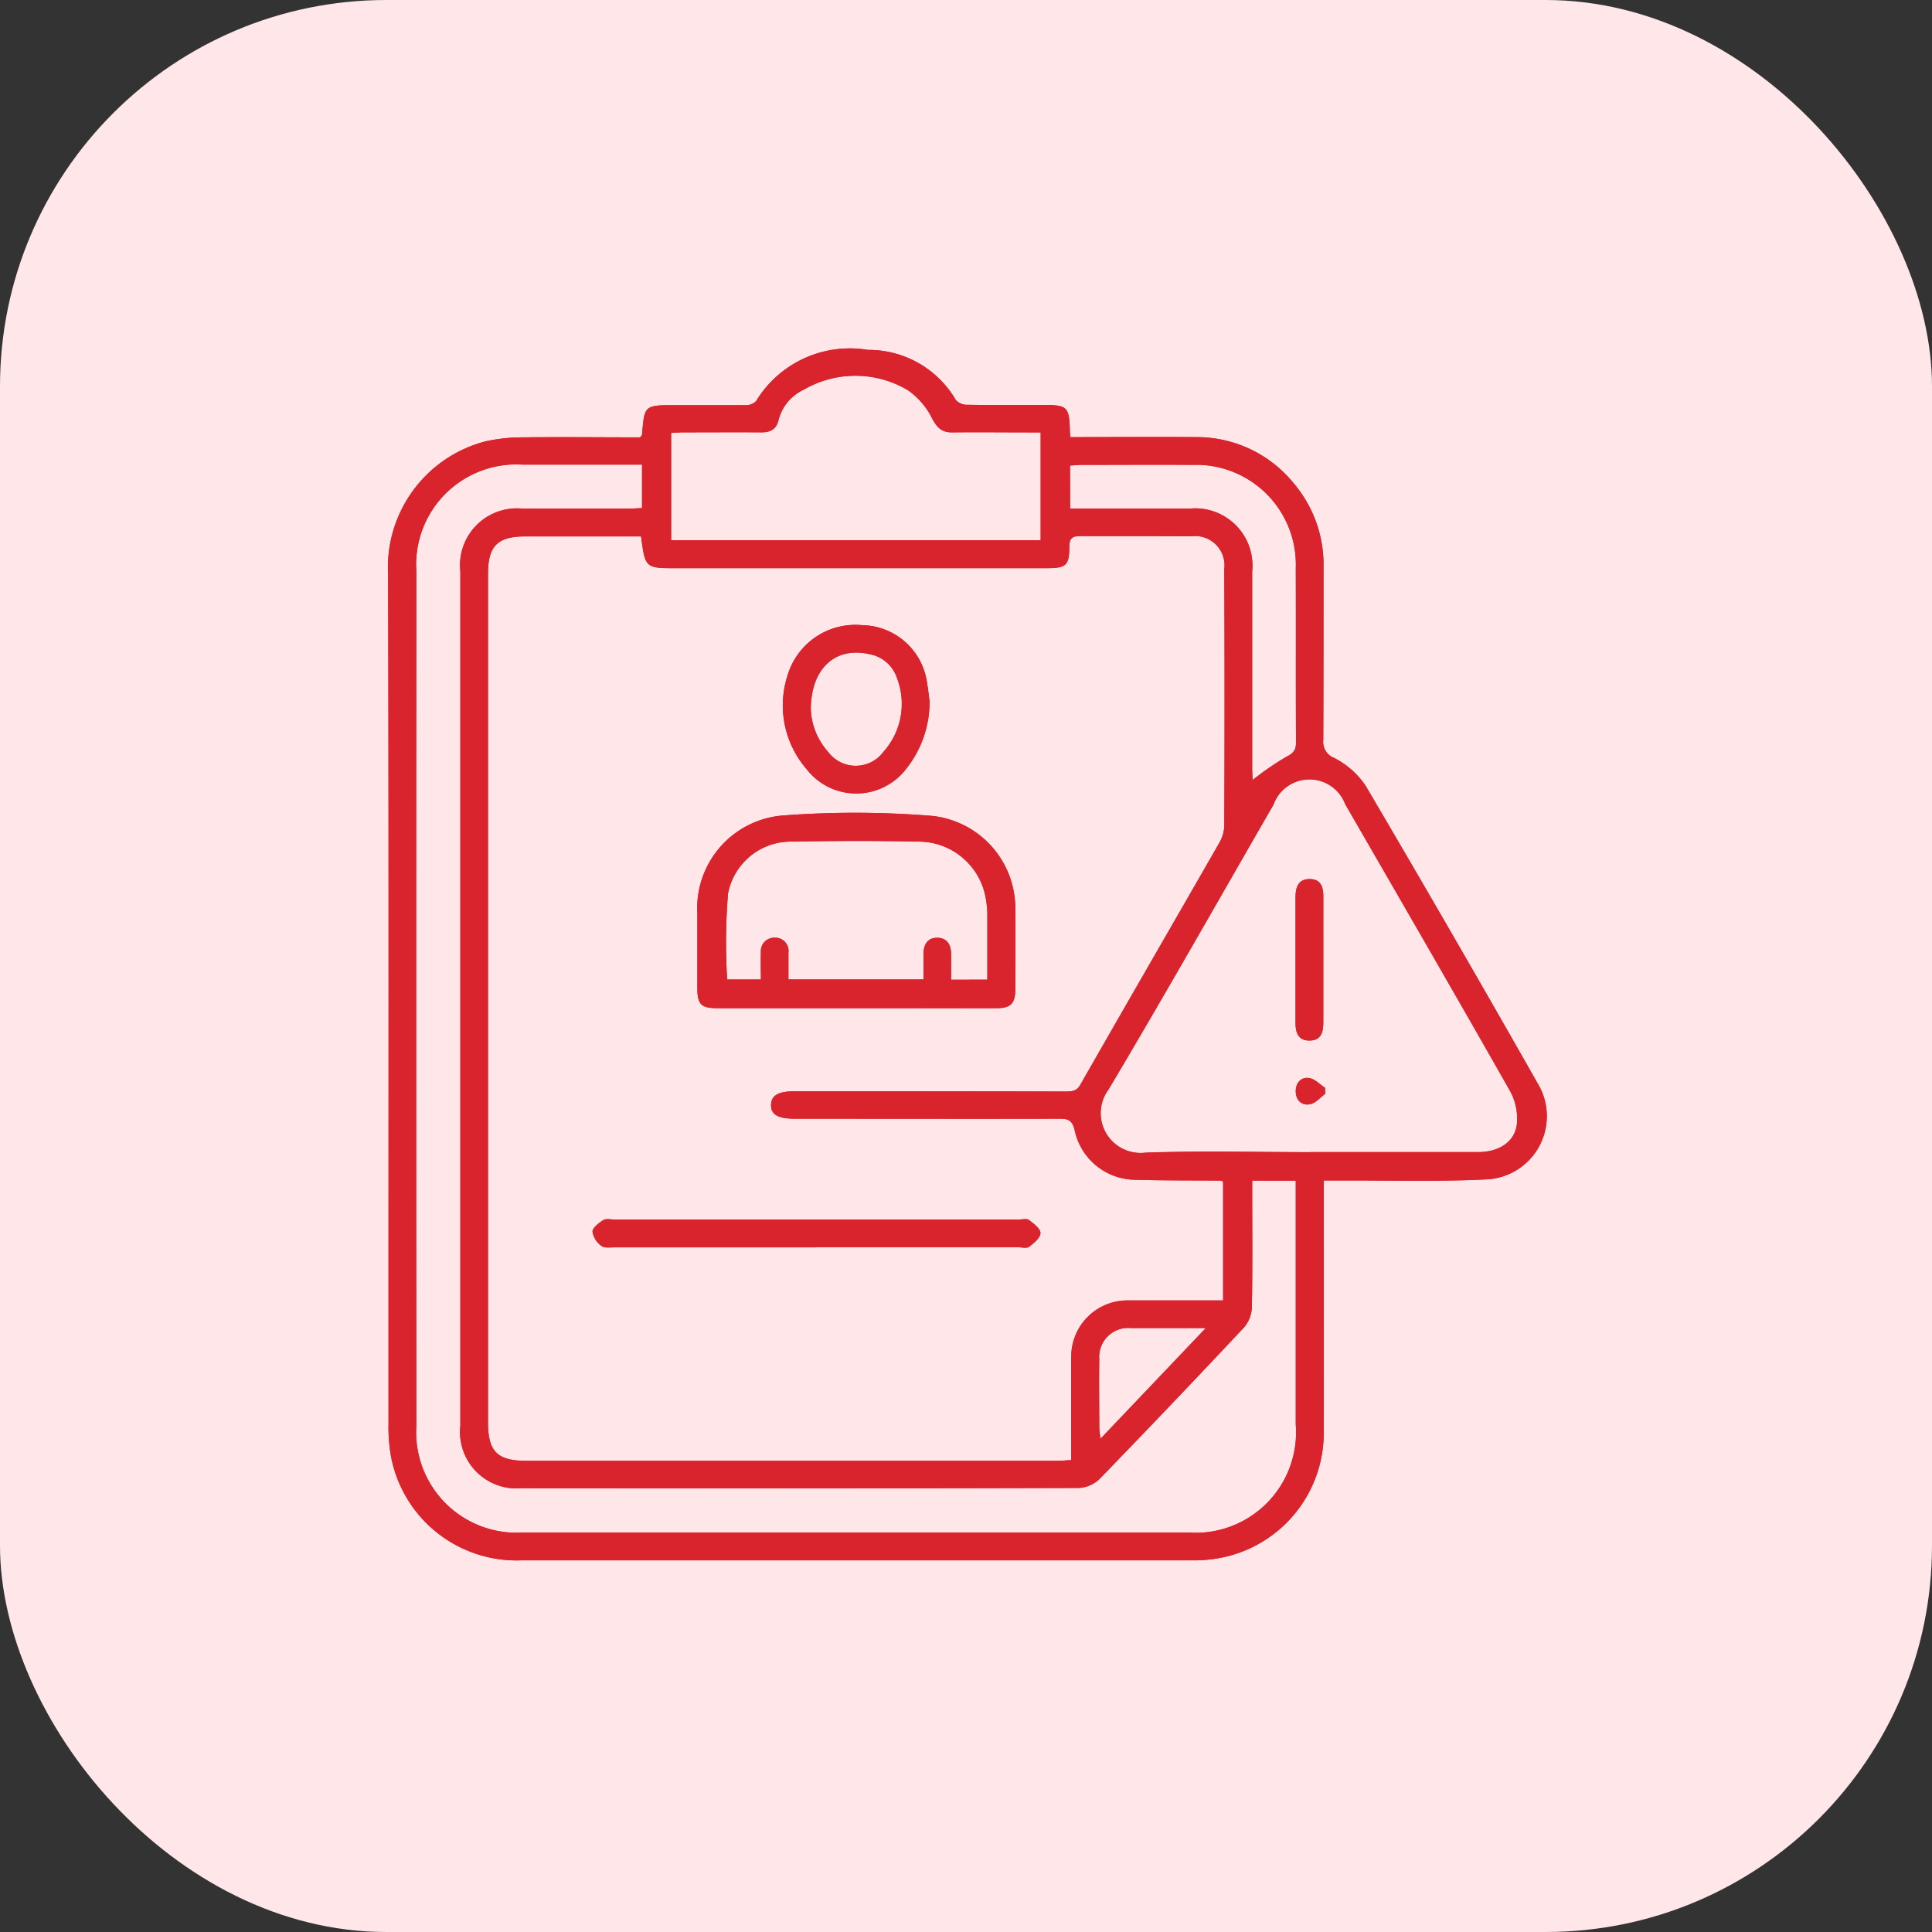
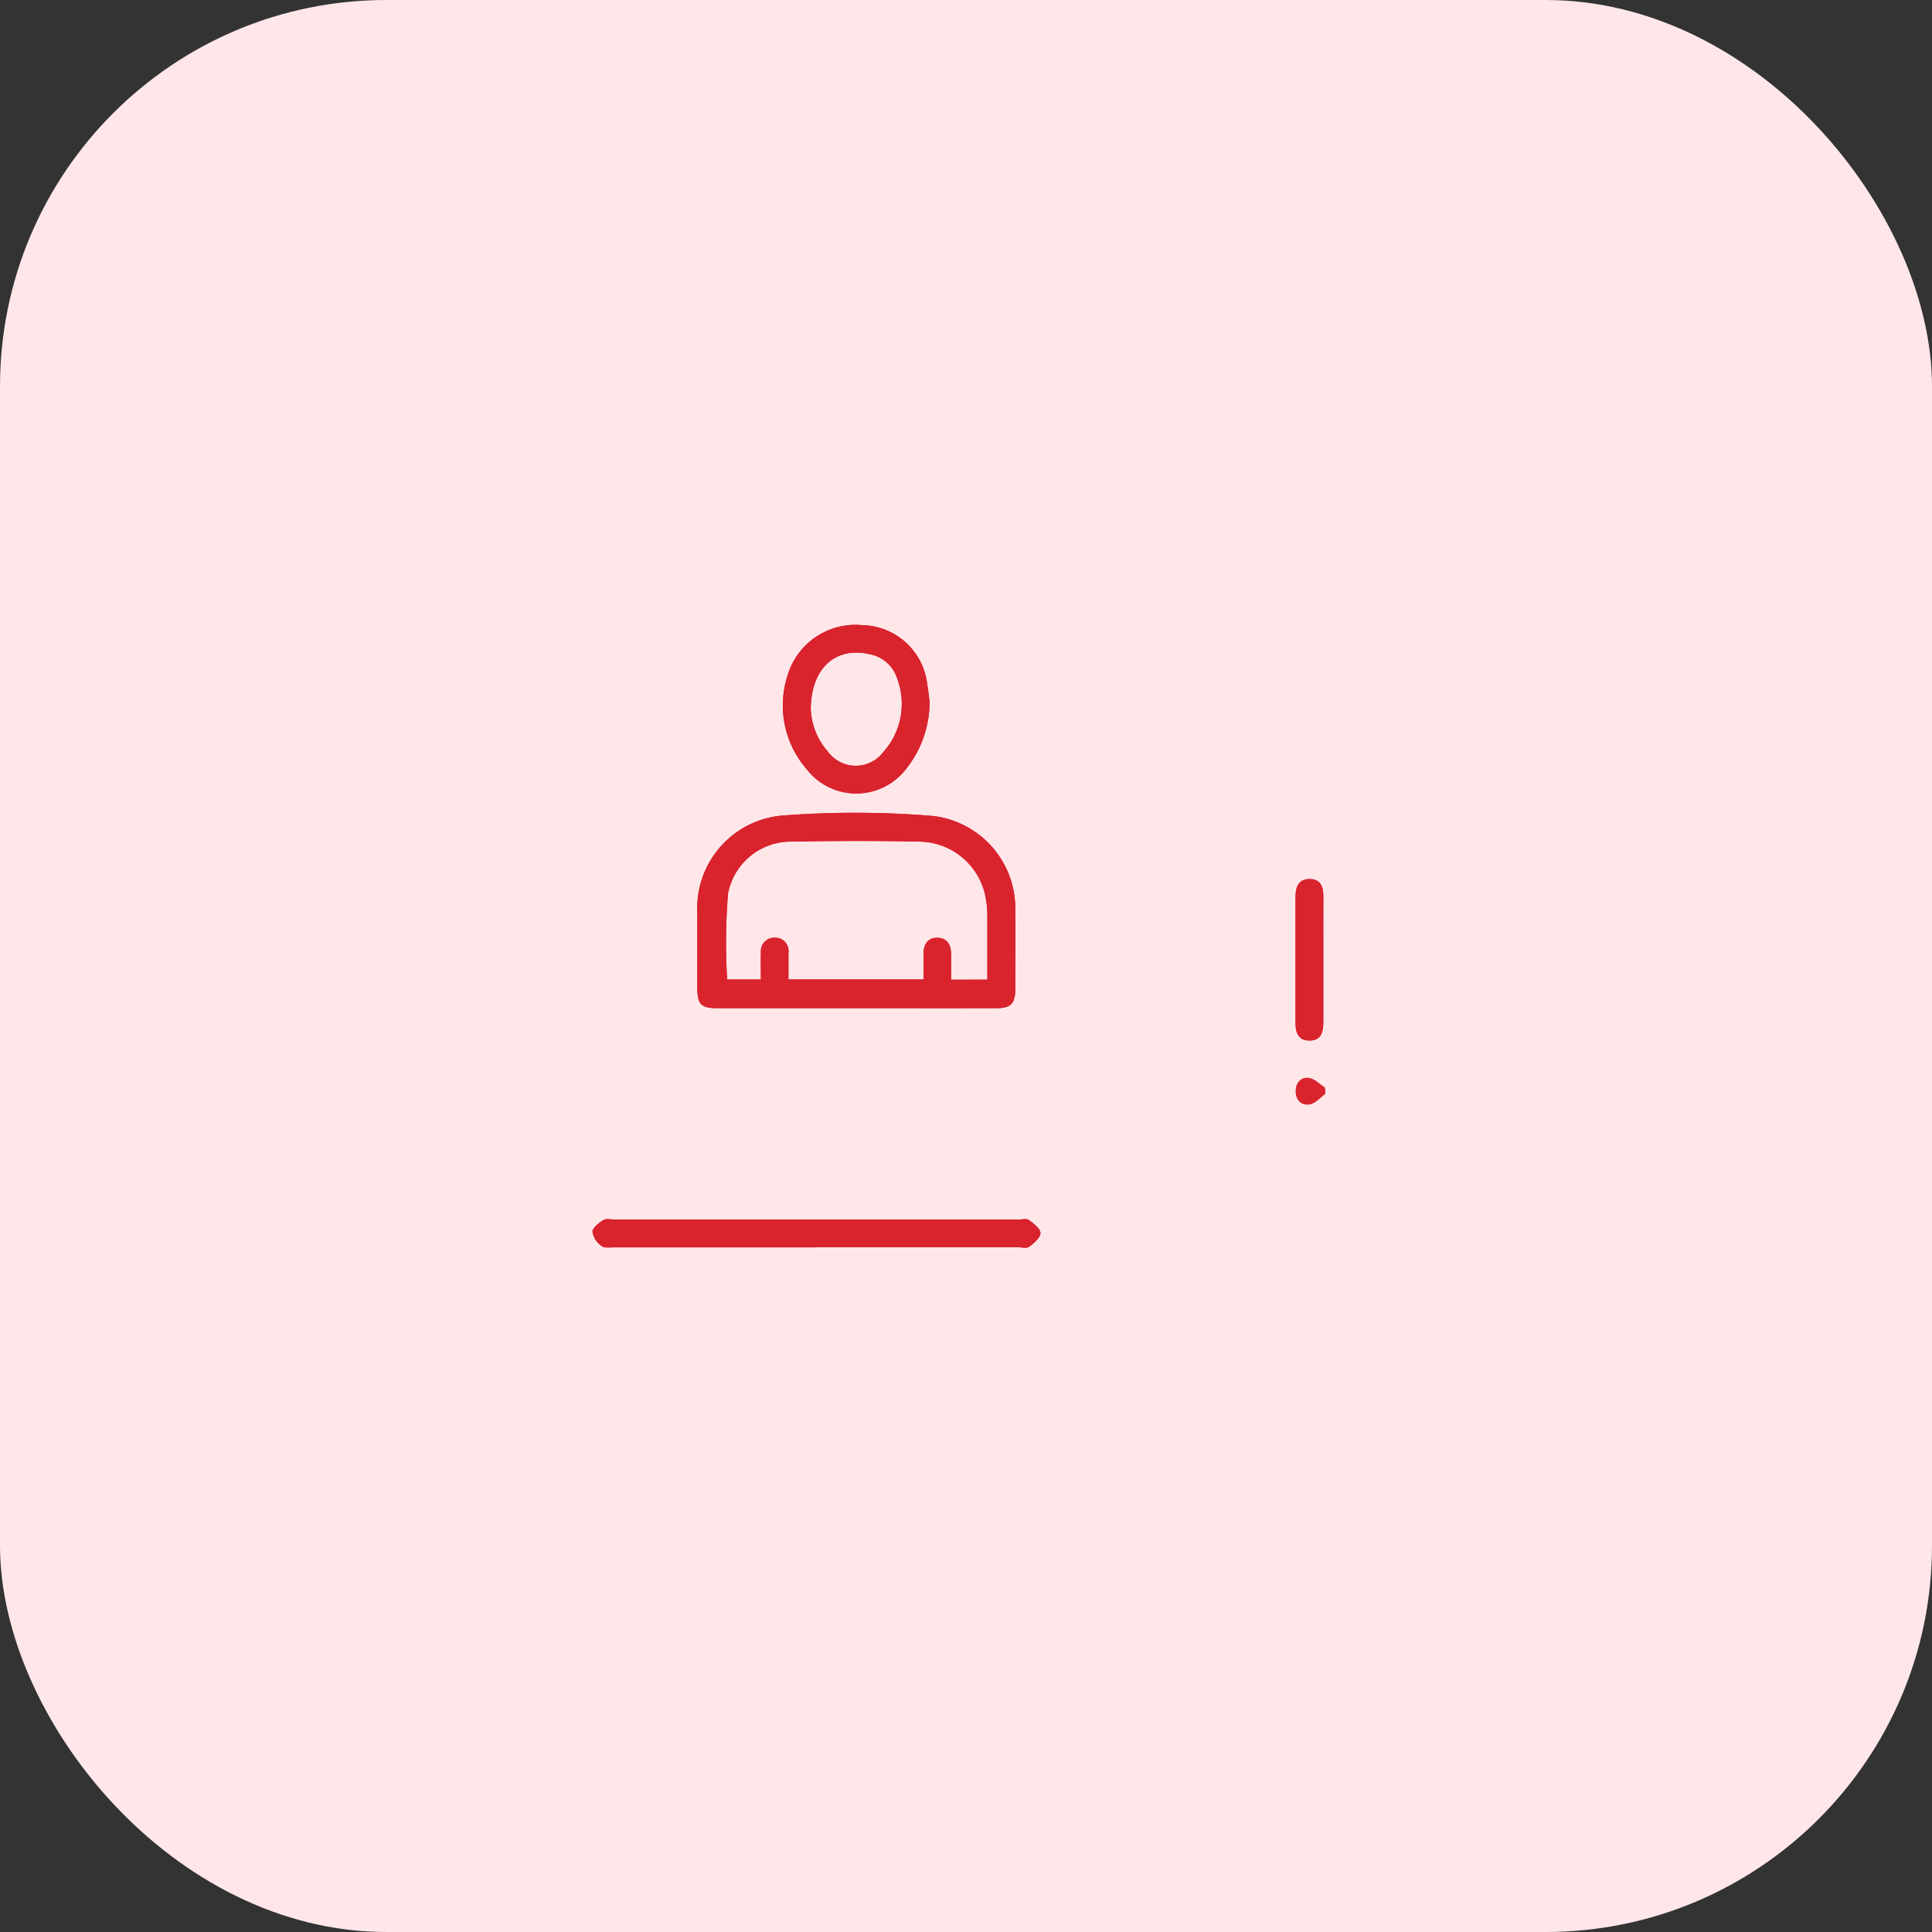
<svg xmlns="http://www.w3.org/2000/svg" width="50" height="50" viewBox="0 0 50 50">
  <rect x="0" y="0" width="50" height="50" fill="#333333" stroke="none" />
  <defs>
    <clipPath id="clip-path">
      <rect id="Rectangle_45546" data-name="Rectangle 45546" width="30.07" height="31.43" fill="#d9232d" />
    </clipPath>
  </defs>
  <g id="Group_90282" data-name="Group 90282" transform="translate(-733 -3339)">
    <g id="Group_90266" data-name="Group 90266" transform="translate(0 -773)">
      <g id="Group_89926" data-name="Group 89926" transform="translate(0 -1918)">
        <g id="Group_89865" data-name="Group 89865" transform="translate(0 1366)">
          <rect id="Rectangle_44236" data-name="Rectangle 44236" width="50" height="50" rx="10" transform="translate(733 4664)" fill="#ffe7e9" />
        </g>
      </g>
    </g>
    <g id="Group_90278" data-name="Group 90278" transform="translate(743 3348)">
      <g id="Group_90277" data-name="Group 90277" clip-path="url(#clip-path)">
-         <path id="Path_262262" data-name="Path 262262" d="M18.154,2.77c1.1,0,2.173-.008,3.248,0a3.228,3.228,0,0,1,2.539,1.2,3.251,3.251,0,0,1,.767,2.167c0,1.491,0,2.982-.006,4.474a.441.441,0,0,0,.281.461,2.184,2.184,0,0,1,.811.714q2.258,3.837,4.456,7.709a1.637,1.637,0,0,1-1.34,2.485c-1.237.06-2.48.023-3.72.028h-.477v.4c0,2.014.008,4.027,0,6.041a3.293,3.293,0,0,1-2.861,3.356,3.659,3.659,0,0,1-.585.033q-8.65,0-17.3,0A3.309,3.309,0,0,1,.579,29.168a4.389,4.389,0,0,1-.068-.877C.508,20.966.521,13.64.5,6.315A3.372,3.372,0,0,1,3.035,2.876a4.506,4.506,0,0,1,.936-.1c1.021-.012,2.043,0,3.051,0,.027-.035.049-.051.05-.068.062-.765.062-.765.854-.765.609,0,1.219,0,1.828,0a.364.364,0,0,0,.271-.107A2.837,2.837,0,0,1,12.914.512a2.612,2.612,0,0,1,2.28,1.3.394.394,0,0,0,.3.121c.674.011,1.349.005,2.024.006.546,0,.609.064.625.621,0,.054.007.108.015.212M7.047,5.339c-1.01,0-2,0-2.987,0-.732,0-.975.246-.975.981q0,10.972,0,21.943c0,.757.237,1,.993,1q6.871,0,13.741,0c.114,0,.228-.012.361-.019,0-.907-.009-1.777,0-2.647a1.455,1.455,0,0,1,1.492-1.485c.239,0,.479,0,.718,0h1.72V22.038c-.037-.018-.046-.027-.056-.027-.728-.007-1.457,0-2.185-.022a1.617,1.617,0,0,1-1.6-1.28c-.059-.256-.164-.3-.39-.3-2.285.005-4.57,0-6.854,0-.436,0-.62-.108-.614-.357s.191-.354.626-.353q3.492,0,6.985.006c.166,0,.3,0,.4-.187,1.186-2.077,2.385-4.146,3.575-6.222a.976.976,0,0,0,.144-.452q.014-3.331,0-6.661a.759.759,0,0,0-.852-.847c-.957-.008-1.915,0-2.872-.006-.207,0-.285.054-.287.274,0,.49-.086.557-.58.557H7.989c-.834,0-.834,0-.942-.827m.025-1.856c-1.058,0-2.079,0-3.1,0A2.592,2.592,0,0,0,1.23,6.229q-.007,11.07,0,22.14A2.6,2.6,0,0,0,4,31.118h17.2a2.6,2.6,0,0,0,2.79-2.8q0-2.972,0-5.943v-.364H22.863v.372c0,.969.01,1.938-.009,2.906a.844.844,0,0,1-.2.518q-1.853,1.977-3.739,3.923a.83.83,0,0,1-.533.235q-7.214.019-14.428.007A1.462,1.462,0,0,1,2.37,28.355q0-11.054,0-22.108A1.473,1.473,0,0,1,3.984,4.621c.914,0,1.828,0,2.742,0,.114,0,.228-.011.346-.016Zm17.3,17.793c1.447,0,2.894,0,4.342,0,.546,0,.957-.275,1-.737a1.49,1.49,0,0,0-.169-.83c-1.412-2.487-2.845-4.961-4.275-7.438a.989.989,0,0,0-1.857.015c-1.419,2.458-2.815,4.929-4.267,7.367a1.03,1.03,0,0,0,.949,1.638c1.424-.051,2.85-.013,4.276-.013M17.388,5.437V2.647h-.337c-.652,0-1.3-.008-1.956,0-.27,0-.384-.122-.511-.351a1.922,1.922,0,0,0-.634-.742,2.657,2.657,0,0,0-2.7-.008,1.183,1.183,0,0,0-.645.78c-.058.25-.219.322-.455.32-.663-.005-1.326,0-1.989,0-.114,0-.229.01-.336.015V5.437Zm.762-.817h.388c.9,0,1.806,0,2.709,0a1.482,1.482,0,0,1,1.615,1.631q0,2.547,0,5.094c0,.113.009.227.012.3a7.277,7.277,0,0,1,.87-.6c.186-.095.254-.173.253-.377-.008-1.5,0-3-.006-4.506a2.58,2.58,0,0,0-2.678-2.674c-.957-.007-1.915,0-2.872,0-.095,0-.189.011-.293.018Zm3.512,21.207c-.705,0-1.323,0-1.94,0a.75.75,0,0,0-.817.812c-.01.587,0,1.175,0,1.763,0,.078.016.155.031.291l2.728-2.867" transform="translate(-0.456 -0.457)" fill="#d9232d" />
-         <path id="Path_262263" data-name="Path 262263" d="M18.154,2.77c1.1,0,2.173-.008,3.248,0a3.228,3.228,0,0,1,2.539,1.2,3.251,3.251,0,0,1,.767,2.167c0,1.491,0,2.982-.006,4.474a.441.441,0,0,0,.281.461,2.184,2.184,0,0,1,.811.714q2.258,3.837,4.456,7.709a1.637,1.637,0,0,1-1.34,2.485c-1.237.06-2.48.023-3.72.028h-.477v.4c0,2.014.008,4.027,0,6.041a3.293,3.293,0,0,1-2.861,3.356,3.659,3.659,0,0,1-.585.033q-8.65,0-17.3,0A3.309,3.309,0,0,1,.579,29.168a4.389,4.389,0,0,1-.068-.877C.508,20.966.521,13.64.5,6.315A3.372,3.372,0,0,1,3.035,2.876a4.506,4.506,0,0,1,.936-.1c1.021-.012,2.043,0,3.051,0,.027-.035.049-.051.05-.068.062-.765.062-.765.854-.765.609,0,1.219,0,1.828,0a.364.364,0,0,0,.271-.107A2.837,2.837,0,0,1,12.914.512a2.612,2.612,0,0,1,2.28,1.3.394.394,0,0,0,.3.121c.674.011,1.349.005,2.024.006.546,0,.609.064.625.621C18.14,2.612,18.146,2.666,18.154,2.77ZM7.047,5.339c-1.01,0-2,0-2.987,0-.732,0-.975.246-.975.981q0,10.972,0,21.943c0,.757.237,1,.993,1q6.871,0,13.741,0c.114,0,.228-.012.361-.019,0-.907-.009-1.777,0-2.647a1.455,1.455,0,0,1,1.492-1.485c.239,0,.479,0,.718,0h1.72V22.038c-.037-.018-.046-.027-.056-.027-.728-.007-1.457,0-2.185-.022a1.617,1.617,0,0,1-1.6-1.28c-.059-.256-.164-.3-.39-.3-2.285.005-4.57,0-6.854,0-.436,0-.62-.108-.614-.357s.191-.354.626-.353q3.492,0,6.985.006c.166,0,.3,0,.4-.187,1.186-2.077,2.385-4.146,3.575-6.222a.976.976,0,0,0,.144-.452q.014-3.331,0-6.661a.759.759,0,0,0-.852-.847c-.957-.008-1.915,0-2.872-.006-.207,0-.285.054-.287.274,0,.49-.086.557-.58.557H7.989C7.155,6.167,7.155,6.167,7.047,5.339Zm.025-1.856c-1.058,0-2.079,0-3.1,0A2.592,2.592,0,0,0,1.23,6.229q-.007,11.07,0,22.14A2.6,2.6,0,0,0,4,31.118h17.2a2.6,2.6,0,0,0,2.79-2.8q0-2.972,0-5.943v-.364H22.863v.372c0,.969.01,1.938-.009,2.906a.844.844,0,0,1-.2.518q-1.853,1.977-3.739,3.923a.83.83,0,0,1-.533.235q-7.214.019-14.428.007A1.462,1.462,0,0,1,2.37,28.355q0-11.054,0-22.108A1.473,1.473,0,0,1,3.984,4.621c.914,0,1.828,0,2.742,0,.114,0,.228-.011.346-.016Zm17.3,17.793c1.447,0,2.894,0,4.342,0,.546,0,.957-.275,1-.737a1.49,1.49,0,0,0-.169-.83c-1.412-2.487-2.845-4.961-4.275-7.438a.989.989,0,0,0-1.857.015c-1.419,2.458-2.815,4.929-4.267,7.367a1.03,1.03,0,0,0,.949,1.638C21.516,21.239,22.943,21.277,24.369,21.277ZM17.388,5.437V2.647h-.337c-.652,0-1.3-.008-1.956,0-.27,0-.384-.122-.511-.351a1.922,1.922,0,0,0-.634-.742,2.657,2.657,0,0,0-2.7-.008,1.183,1.183,0,0,0-.645.78c-.058.25-.219.322-.455.32-.663-.005-1.326,0-1.989,0-.114,0-.229.01-.336.015V5.437Zm.762-.817h.388c.9,0,1.806,0,2.709,0a1.482,1.482,0,0,1,1.615,1.631q0,2.547,0,5.094c0,.113.009.227.012.3a7.277,7.277,0,0,1,.87-.6c.186-.095.254-.173.253-.377-.008-1.5,0-3-.006-4.506a2.58,2.58,0,0,0-2.678-2.674c-.957-.007-1.915,0-2.872,0-.095,0-.189.011-.293.018Zm3.512,21.207c-.705,0-1.323,0-1.94,0a.75.75,0,0,0-.817.812c-.01.587,0,1.175,0,1.763,0,.078.016.155.031.291Z" transform="translate(-0.456 -0.457)" fill="#d9232d" />
        <path id="Path_262264" data-name="Path 262264" d="M96.334,143.027q-1.777,0-3.555,0c-.441,0-.531-.095-.532-.538,0-.642,0-1.283,0-1.925a2.408,2.408,0,0,1,2.2-2.523,24.831,24.831,0,0,1,3.873.009,2.408,2.408,0,0,1,2.155,2.463c.01.674,0,1.349,0,2.023,0,.372-.116.49-.486.491-1.217,0-2.435,0-3.652,0m3.417-.739c0-.572,0-1.124,0-1.676a2.312,2.312,0,0,0-.034-.389A1.765,1.765,0,0,0,98,138.716c-1.1-.024-2.2-.021-3.294,0a1.654,1.654,0,0,0-1.665,1.345,15.833,15.833,0,0,0-.022,2.223h.873c0-.252-.008-.48,0-.706a.347.347,0,0,1,.366-.375.343.343,0,0,1,.347.39c0,.226,0,.452,0,.69H98.1c0-.244,0-.461,0-.678.006-.241.122-.41.372-.4.231.008.338.175.341.4s0,.449,0,.685Z" transform="translate(-84.2 -125.935)" fill="#d9232d" />
        <path id="Path_262265" data-name="Path 262265" d="M96.334,143.027q-1.777,0-3.555,0c-.441,0-.531-.095-.532-.538,0-.642,0-1.283,0-1.925a2.408,2.408,0,0,1,2.2-2.523,24.831,24.831,0,0,1,3.873.009,2.408,2.408,0,0,1,2.155,2.463c.01.674,0,1.349,0,2.023,0,.372-.116.49-.486.491C98.769,143.029,97.551,143.027,96.334,143.027Zm3.417-.739c0-.572,0-1.124,0-1.676a2.312,2.312,0,0,0-.034-.389A1.765,1.765,0,0,0,98,138.716c-1.1-.024-2.2-.021-3.294,0a1.654,1.654,0,0,0-1.665,1.345,15.833,15.833,0,0,0-.022,2.223h.873c0-.252-.008-.48,0-.706a.347.347,0,0,1,.366-.375.343.343,0,0,1,.347.39c0,.226,0,.452,0,.69H98.1c0-.244,0-.461,0-.678.006-.241.122-.41.372-.4.231.008.338.175.341.4s0,.449,0,.685Z" transform="translate(-84.2 -125.935)" fill="#d9232d" />
        <path id="Path_262266" data-name="Path 262266" d="M66.96,259.309q-2.609,0-5.219,0c-.119,0-.27.025-.348-.036a.564.564,0,0,1-.232-.369c0-.1.163-.225.279-.3.071-.045.191-.015.288-.015l10.47,0c.087,0,.2-.031.256.012.124.093.3.224.3.34s-.169.26-.293.353c-.063.048-.19.013-.287.013H66.96Z" transform="translate(-55.827 -236.028)" fill="#d9232d" />
        <path id="Path_262267" data-name="Path 262267" d="M66.96,259.309q-2.609,0-5.219,0c-.119,0-.27.025-.348-.036a.564.564,0,0,1-.232-.369c0-.1.163-.225.279-.3.071-.045.191-.015.288-.015l10.47,0c.087,0,.2-.031.256.012.124.093.3.224.3.34s-.169.26-.293.353c-.063.048-.19.013-.287.013H66.96Z" transform="translate(-55.827 -236.028)" fill="#d9232d" />
        <path id="Path_262268" data-name="Path 262268" d="M121.445,84.2a2.777,2.777,0,0,1-.613,1.749,1.625,1.625,0,0,1-2.577-.012,2.515,2.515,0,0,1-.483-2.421,1.832,1.832,0,0,1,1.926-1.295,1.726,1.726,0,0,1,1.686,1.525c.03.171.046.344.06.453m-3.073.211a1.762,1.762,0,0,0,.441,1.082.893.893,0,0,0,1.439.008,1.864,1.864,0,0,0,.347-1.921.916.916,0,0,0-.709-.607c-.864-.2-1.516.345-1.519,1.438" transform="translate(-107.388 -75.042)" fill="#d9232d" />
        <path id="Path_262269" data-name="Path 262269" d="M121.445,84.2a2.777,2.777,0,0,1-.613,1.749,1.625,1.625,0,0,1-2.577-.012,2.515,2.515,0,0,1-.483-2.421,1.832,1.832,0,0,1,1.926-1.295,1.726,1.726,0,0,1,1.686,1.525C121.415,83.913,121.431,84.086,121.445,84.2Zm-3.073.211a1.762,1.762,0,0,0,.441,1.082.893.893,0,0,0,1.439.008,1.864,1.864,0,0,0,.347-1.921.916.916,0,0,0-.709-.607C119.027,82.773,118.375,83.314,118.372,84.406Z" transform="translate(-107.388 -75.042)" fill="#d9232d" />
        <path id="Path_262270" data-name="Path 262270" d="M270.475,159.729c0,.544,0,1.087,0,1.631,0,.259-.066.47-.367.464-.278,0-.353-.206-.352-.451q0-1.631,0-3.262c0-.259.077-.471.372-.466.275,0,.35.2.348.453,0,.544,0,1.087,0,1.631" transform="translate(-246.228 -143.895)" fill="#d9232d" />
        <path id="Path_262271" data-name="Path 262271" d="M270.475,159.729c0,.544,0,1.087,0,1.631,0,.259-.066.47-.367.464-.278,0-.353-.206-.352-.451q0-1.631,0-3.262c0-.259.077-.471.372-.466.275,0,.35.2.348.453C270.472,158.642,270.475,159.185,270.475,159.729Z" transform="translate(-246.228 -143.895)" fill="#d9232d" />
        <path id="Path_262272" data-name="Path 262272" d="M270.634,217.055c-.131.1-.252.249-.4.275-.222.04-.369-.117-.365-.347,0-.209.141-.367.35-.332.146.024.272.163.407.251l0,.153" transform="translate(-246.335 -197.751)" fill="#d9232d" />
        <path id="Path_262273" data-name="Path 262273" d="M270.634,217.055c-.131.1-.252.249-.4.275-.222.04-.369-.117-.365-.347,0-.209.141-.367.35-.332.146.024.272.163.407.251Z" transform="translate(-246.335 -197.751)" fill="#d9232d" />
      </g>
    </g>
  </g>
</svg>